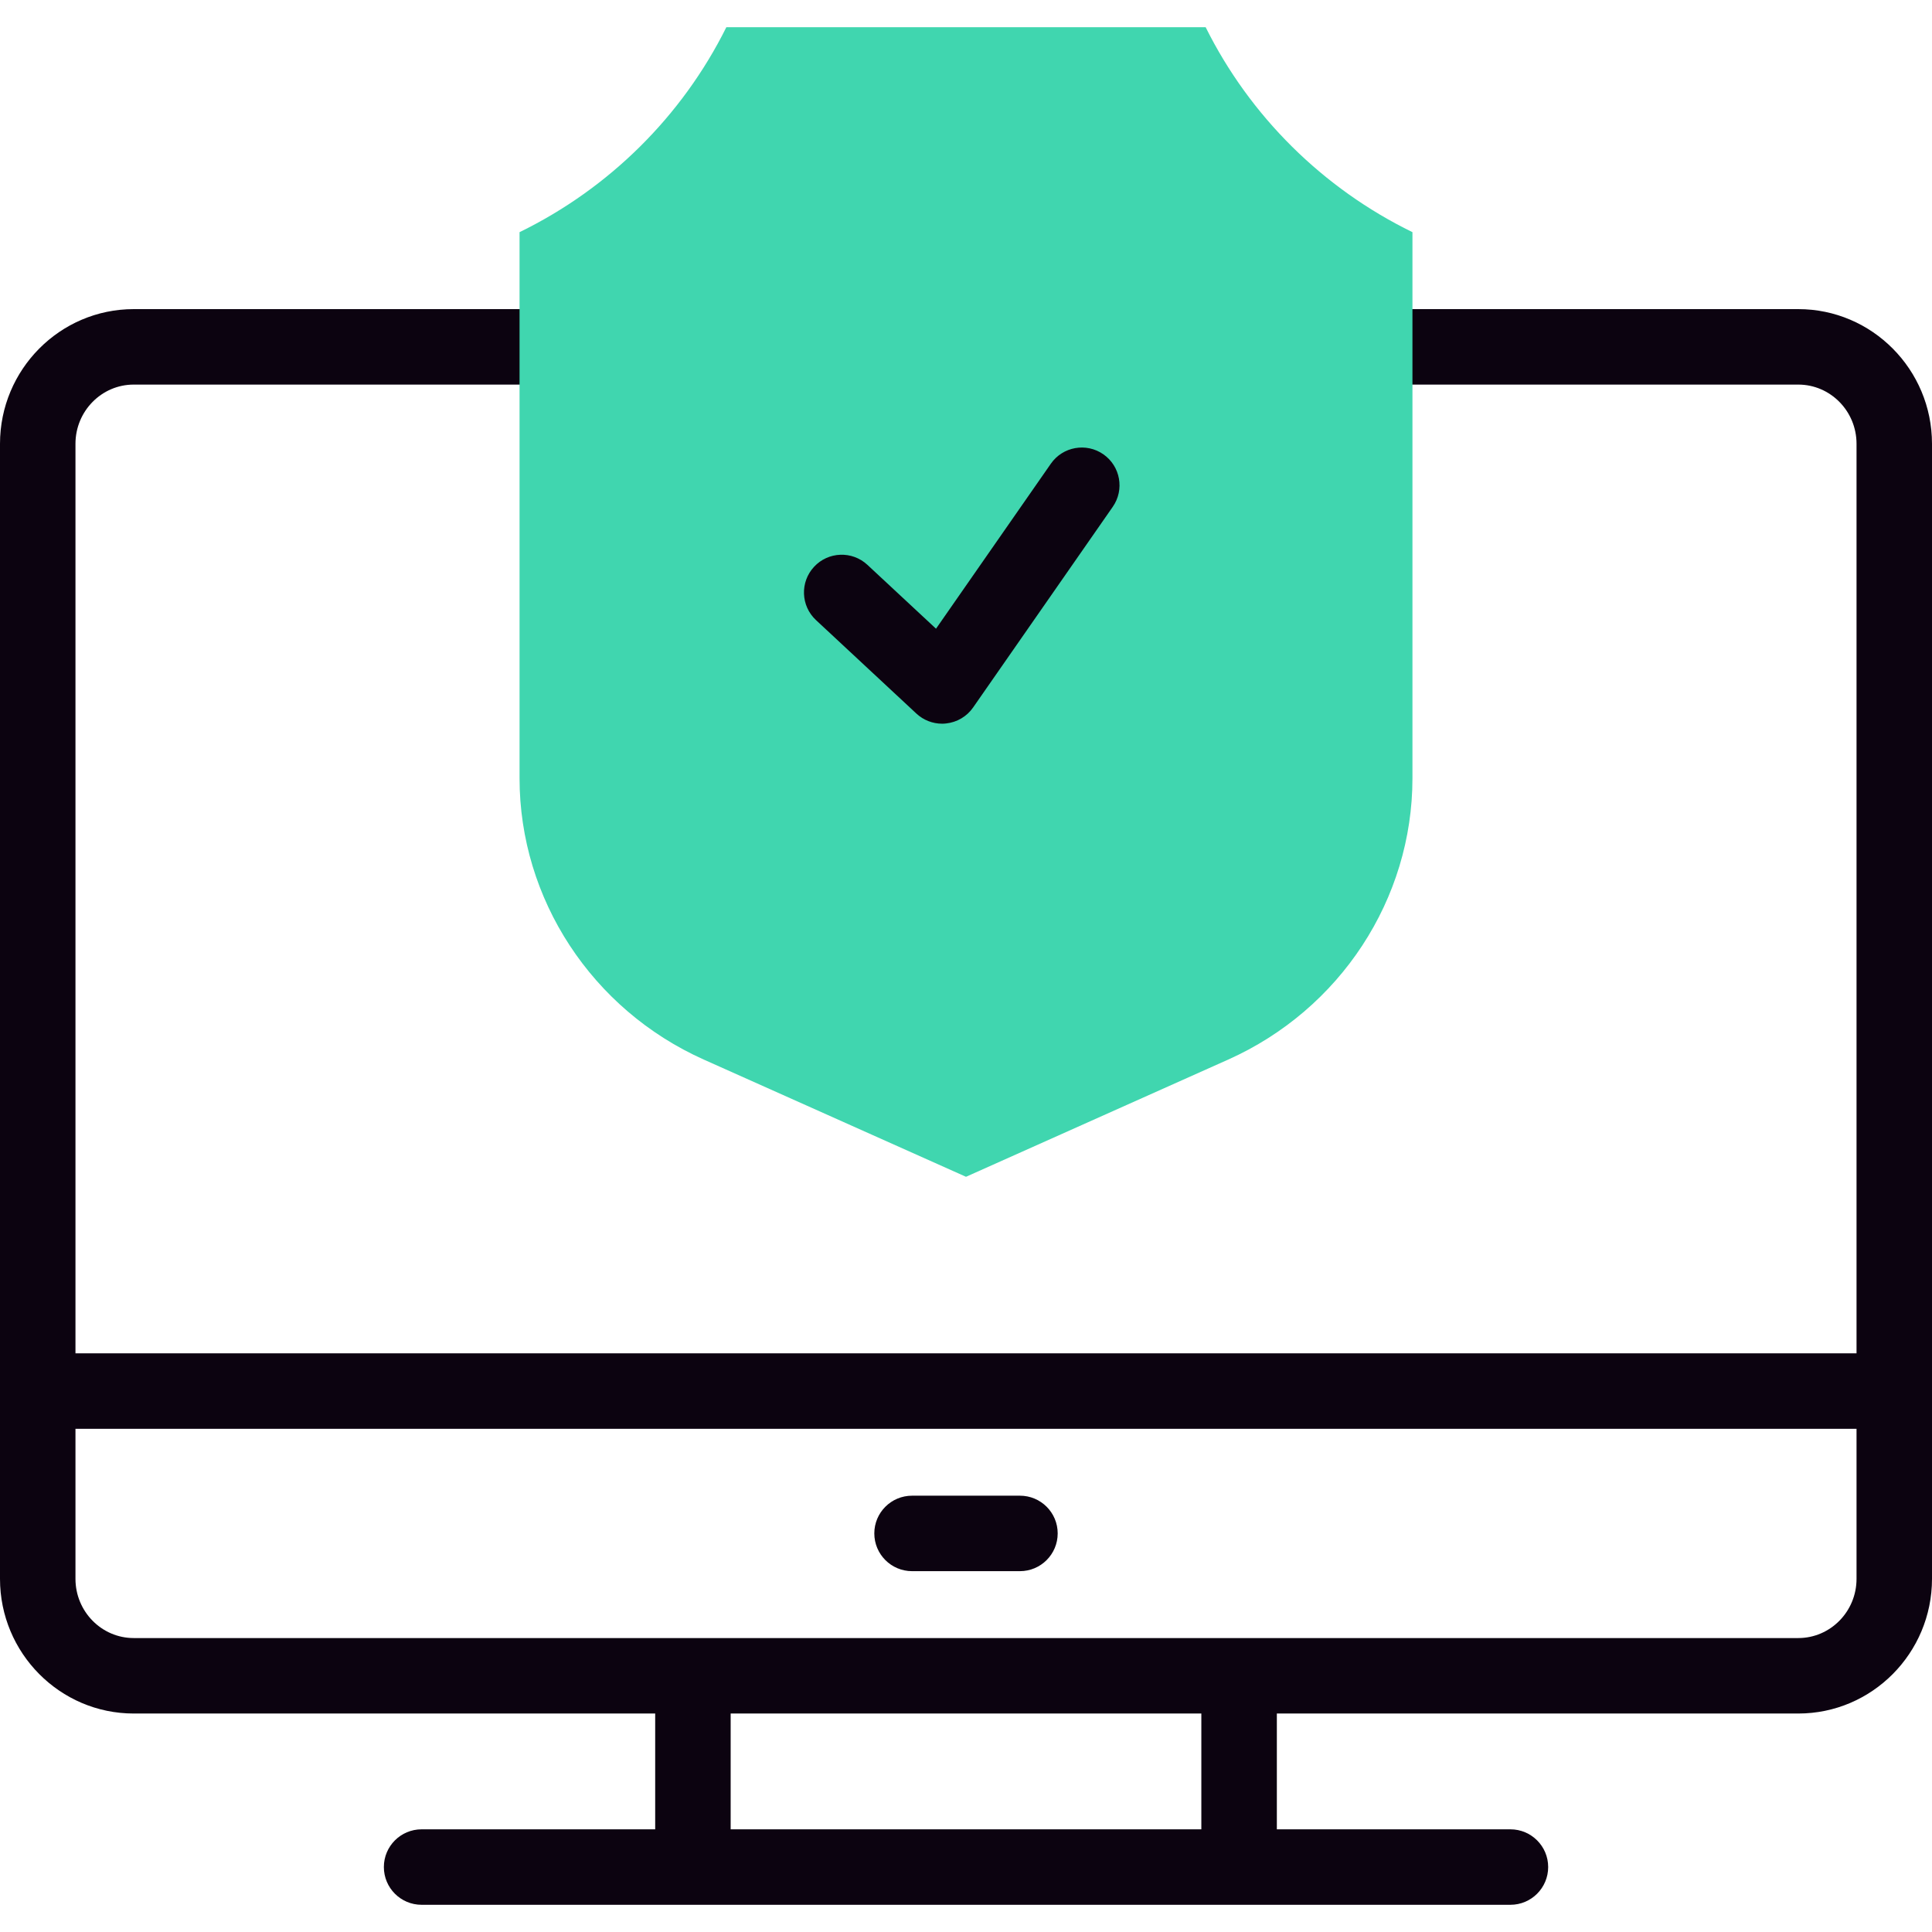
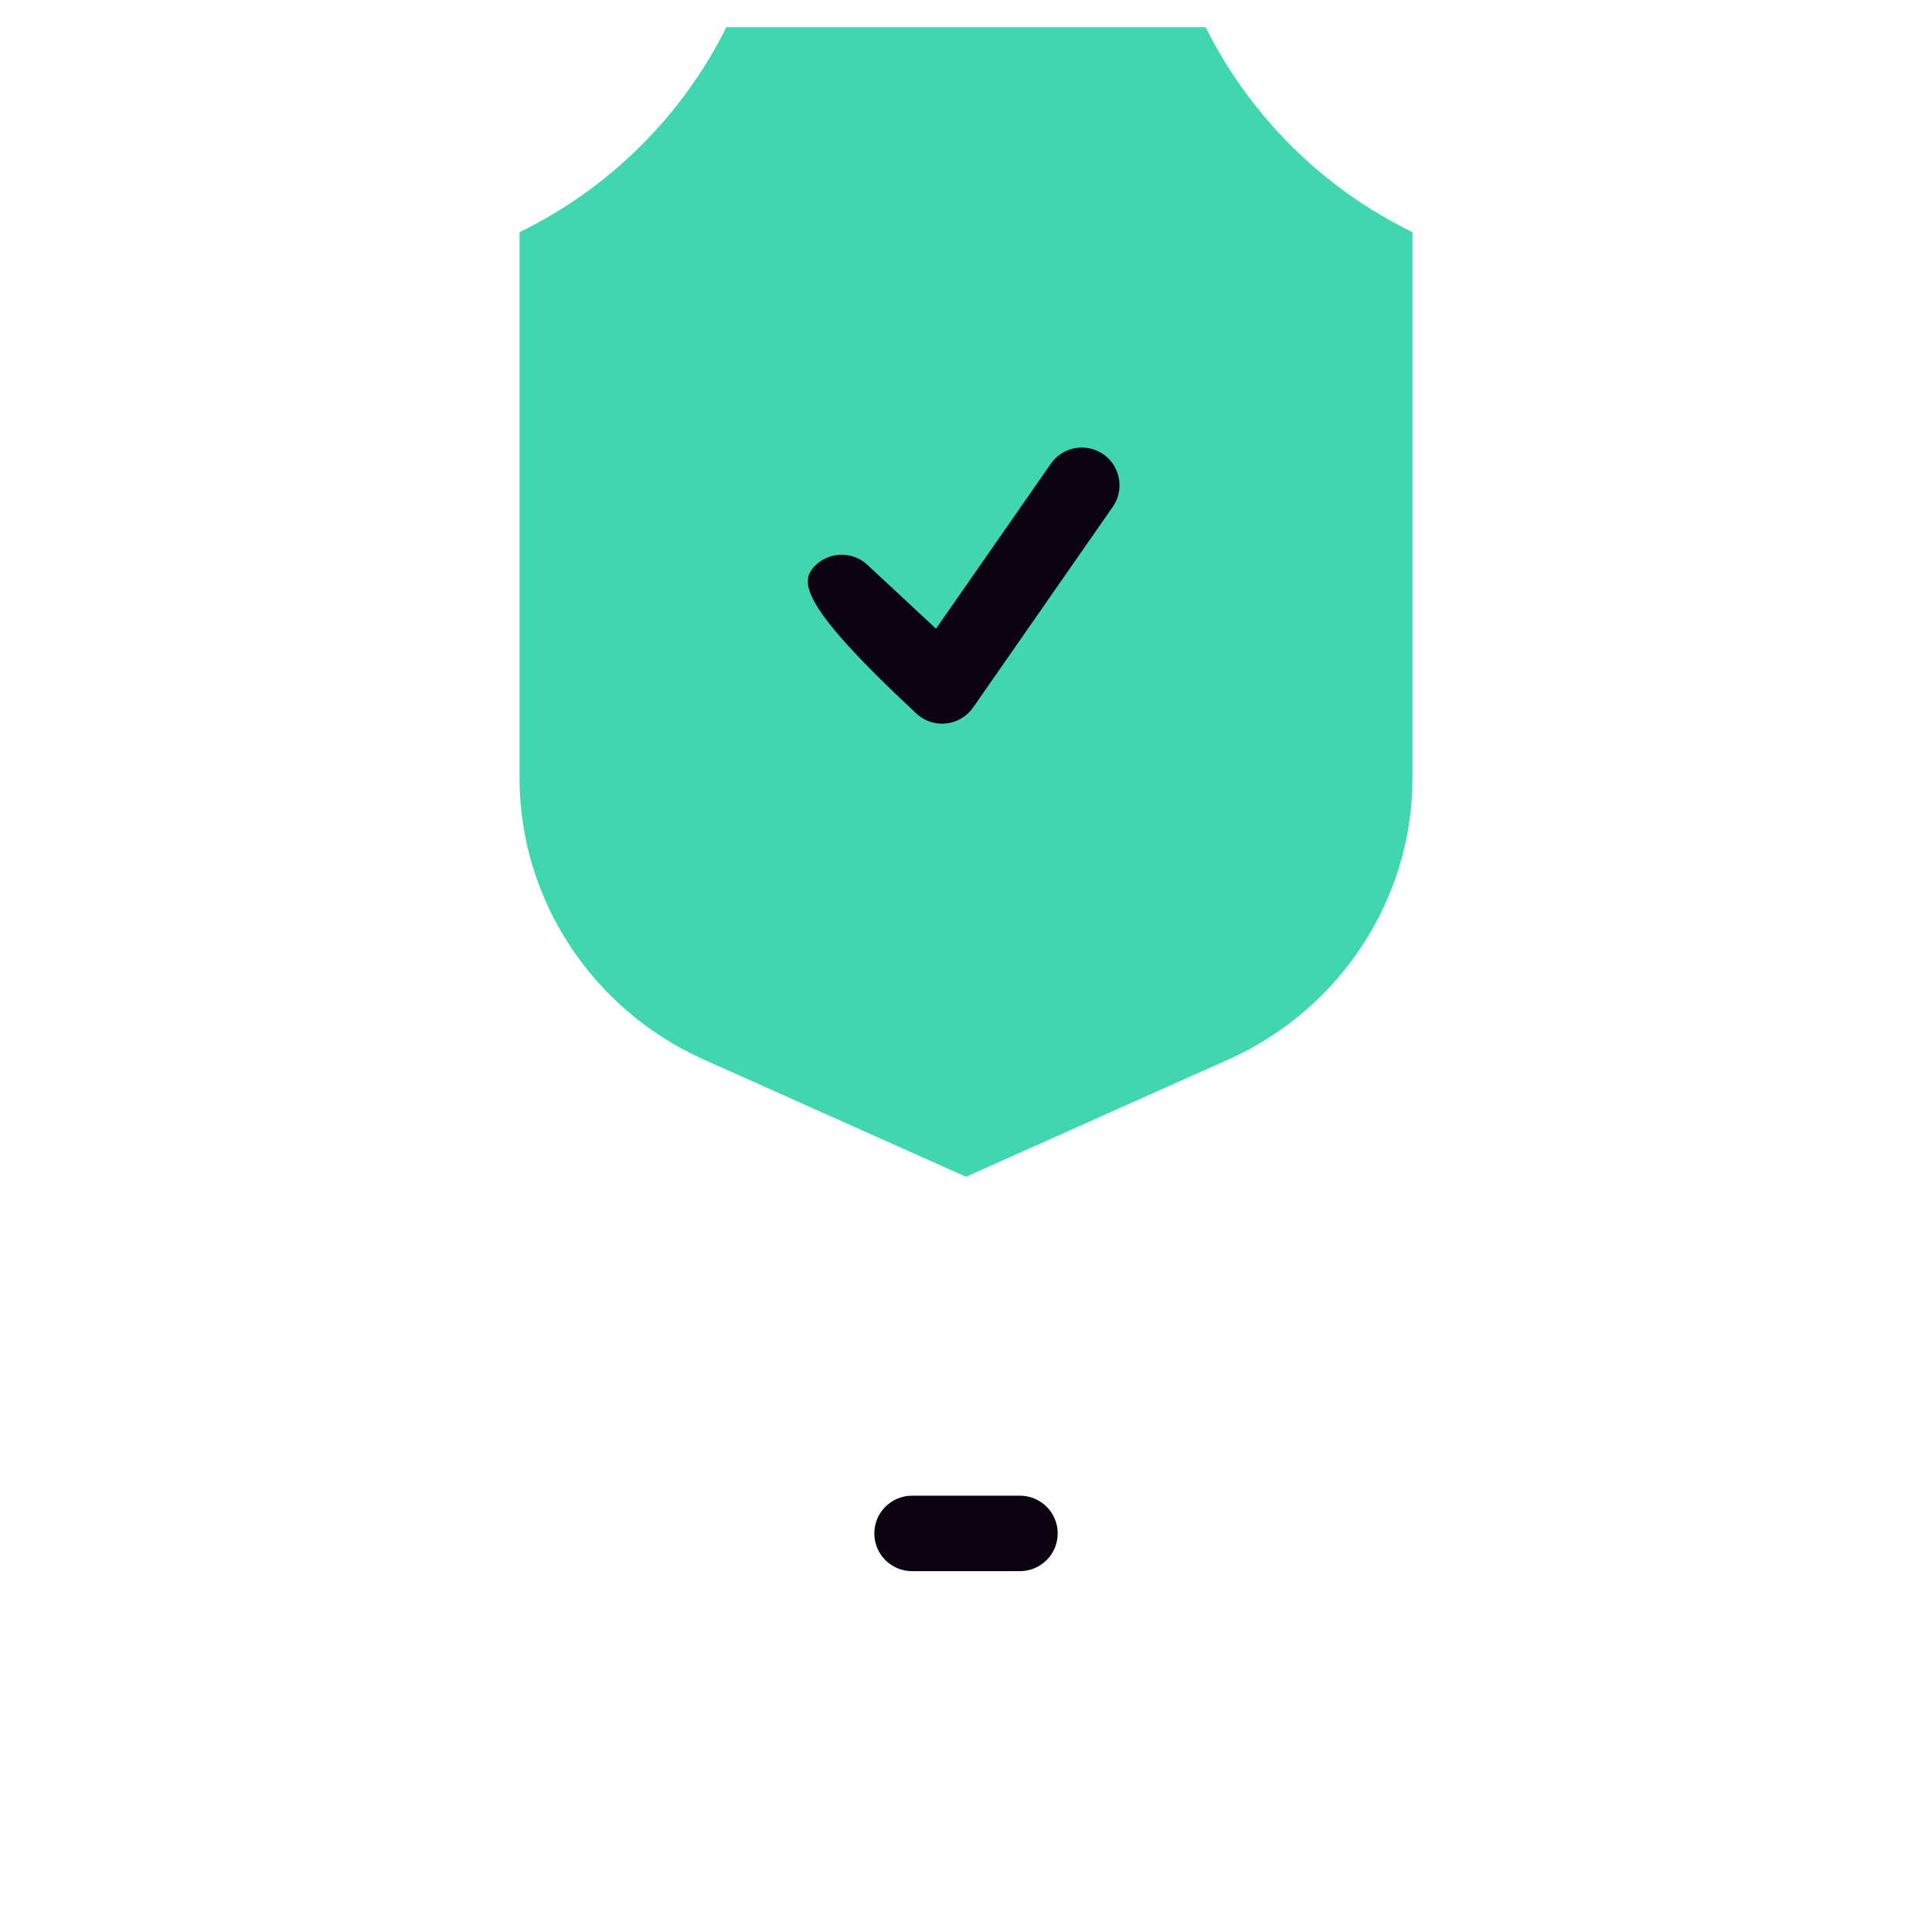
<svg xmlns="http://www.w3.org/2000/svg" width="48" height="48" viewBox="0 0 48 48" fill="none">
  <g clip-path="url(#clip0_39_203)">
-     <path d="M44.678 7.68H31.243C30.725 7.68 30.305 8.1 30.305 8.617C30.305 9.135 30.725 9.555 31.243 9.555H44.678C45.476 9.555 46.125 10.215 46.125 11.026V33.623H1.875V11.026C1.875 10.215 2.524 9.555 3.322 9.555H15.349C15.867 9.555 16.287 9.135 16.287 8.617C16.287 8.1 15.867 7.68 15.349 7.68H3.322C1.49 7.68 0 9.181 0 11.026V39.226C0 41.071 1.49 42.572 3.322 42.572H16.278V45.449H10.474C9.956 45.449 9.537 45.869 9.537 46.386C9.537 46.904 9.956 47.324 10.474 47.324H37.526C38.044 47.324 38.464 46.904 38.464 46.386C38.464 45.869 38.044 45.449 37.526 45.449H31.723V42.572H44.678C46.51 42.572 48 41.071 48 39.226V11.026C48 9.181 46.51 7.68 44.678 7.68ZM29.847 45.449H18.153V42.572H29.847V45.449ZM46.125 39.226C46.125 40.037 45.476 40.697 44.678 40.697H3.322C2.524 40.697 1.875 40.037 1.875 39.226V35.498H46.125V39.226Z" fill="#0C0310" />
    <path d="M22.66 39.035H25.34C25.858 39.035 26.278 38.615 26.278 38.097C26.278 37.579 25.858 37.16 25.34 37.16H22.66C22.142 37.16 21.722 37.579 21.722 38.097C21.722 38.615 22.142 39.035 22.66 39.035Z" fill="#0C0310" />
    <path d="M17.488 26.326C14.706 25.082 12.908 22.338 12.908 19.336V5.768C15.134 4.682 16.948 2.885 18.046 0.676H29.954C31.053 2.885 32.866 4.682 35.092 5.768V19.336C35.092 22.339 33.295 25.082 30.512 26.326L24 29.237L17.488 26.326Z" fill="#40D6AF" />
-     <path d="M23.407 17.98C23.171 17.98 22.942 17.891 22.768 17.729L20.273 15.406C19.894 15.053 19.873 14.46 20.226 14.081C20.578 13.702 21.172 13.681 21.55 14.033L23.255 15.62L26.108 11.521C26.403 11.096 26.988 10.991 27.413 11.287C27.837 11.583 27.942 12.167 27.646 12.592L24.176 17.578C24.021 17.801 23.776 17.945 23.506 17.974C23.473 17.978 23.44 17.98 23.407 17.98Z" fill="#0C0310" />
+     <path d="M23.407 17.98C23.171 17.98 22.942 17.891 22.768 17.729C19.894 15.053 19.873 14.46 20.226 14.081C20.578 13.702 21.172 13.681 21.55 14.033L23.255 15.62L26.108 11.521C26.403 11.096 26.988 10.991 27.413 11.287C27.837 11.583 27.942 12.167 27.646 12.592L24.176 17.578C24.021 17.801 23.776 17.945 23.506 17.974C23.473 17.978 23.44 17.98 23.407 17.98Z" fill="#0C0310" />
  </g>
  <defs>
    <clipPath id="clip0_39_203">
      <rect width="48" height="48" fill="white" />
    </clipPath>
  </defs>
</svg>